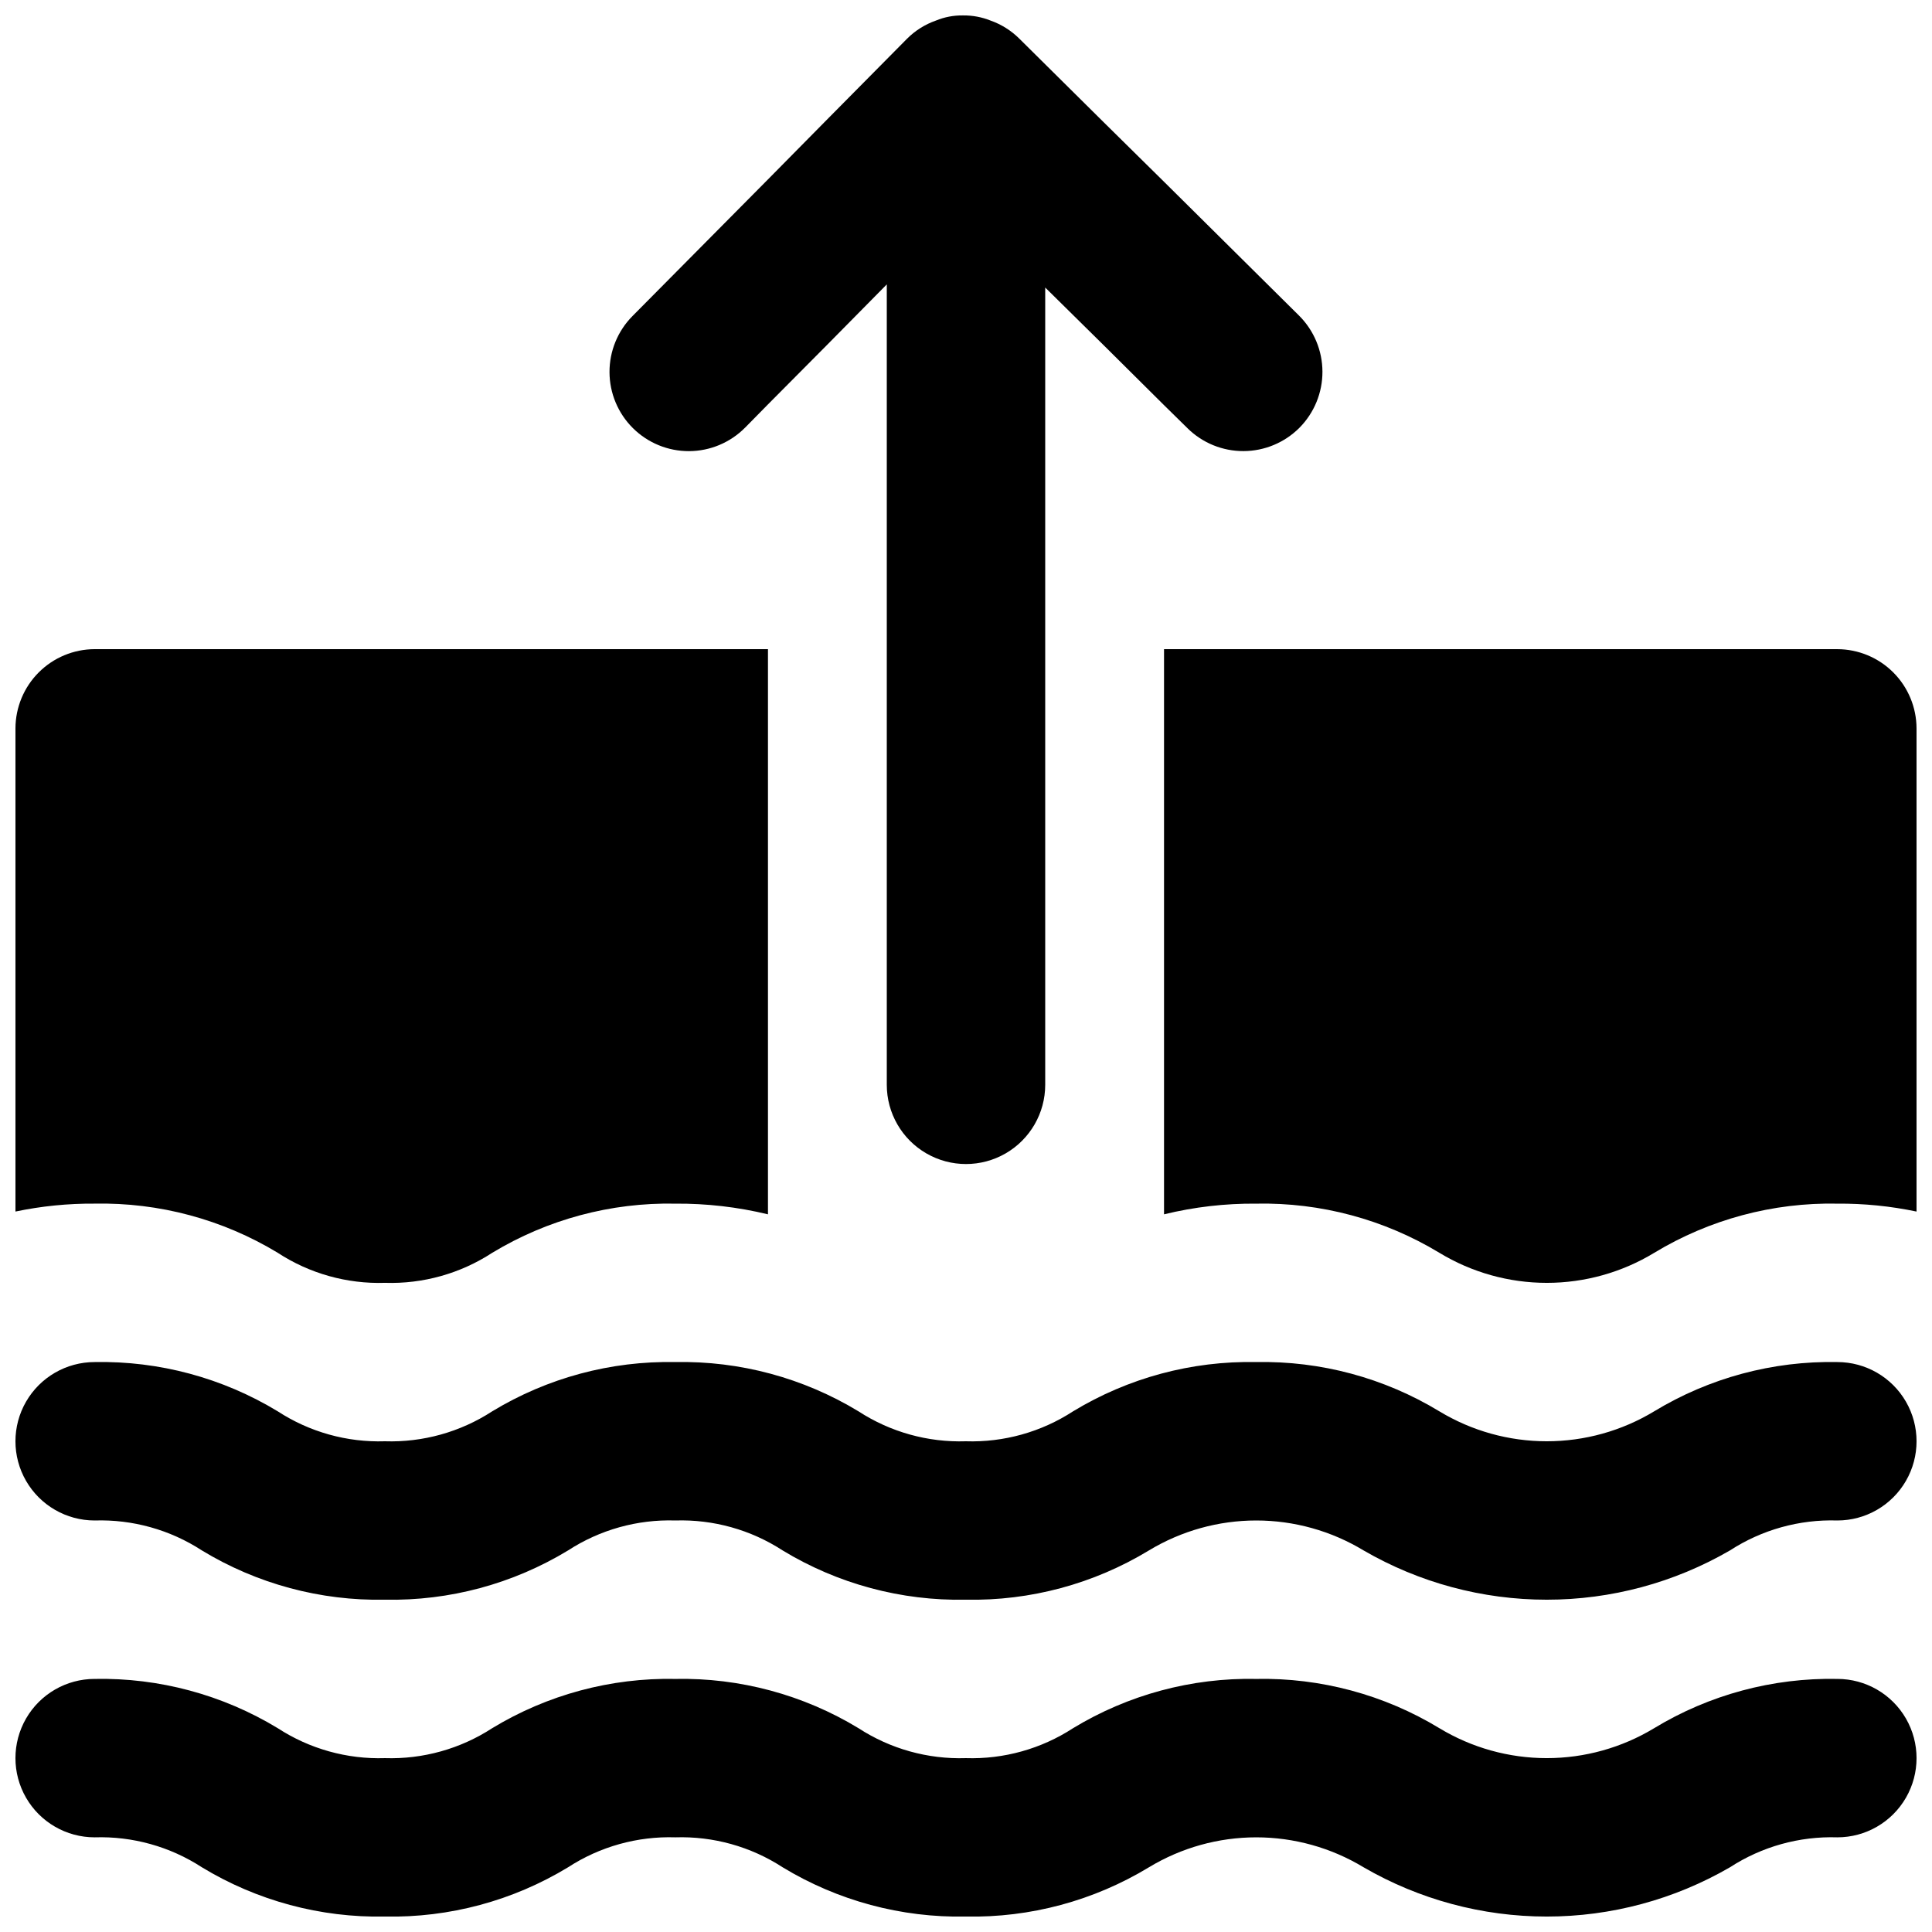
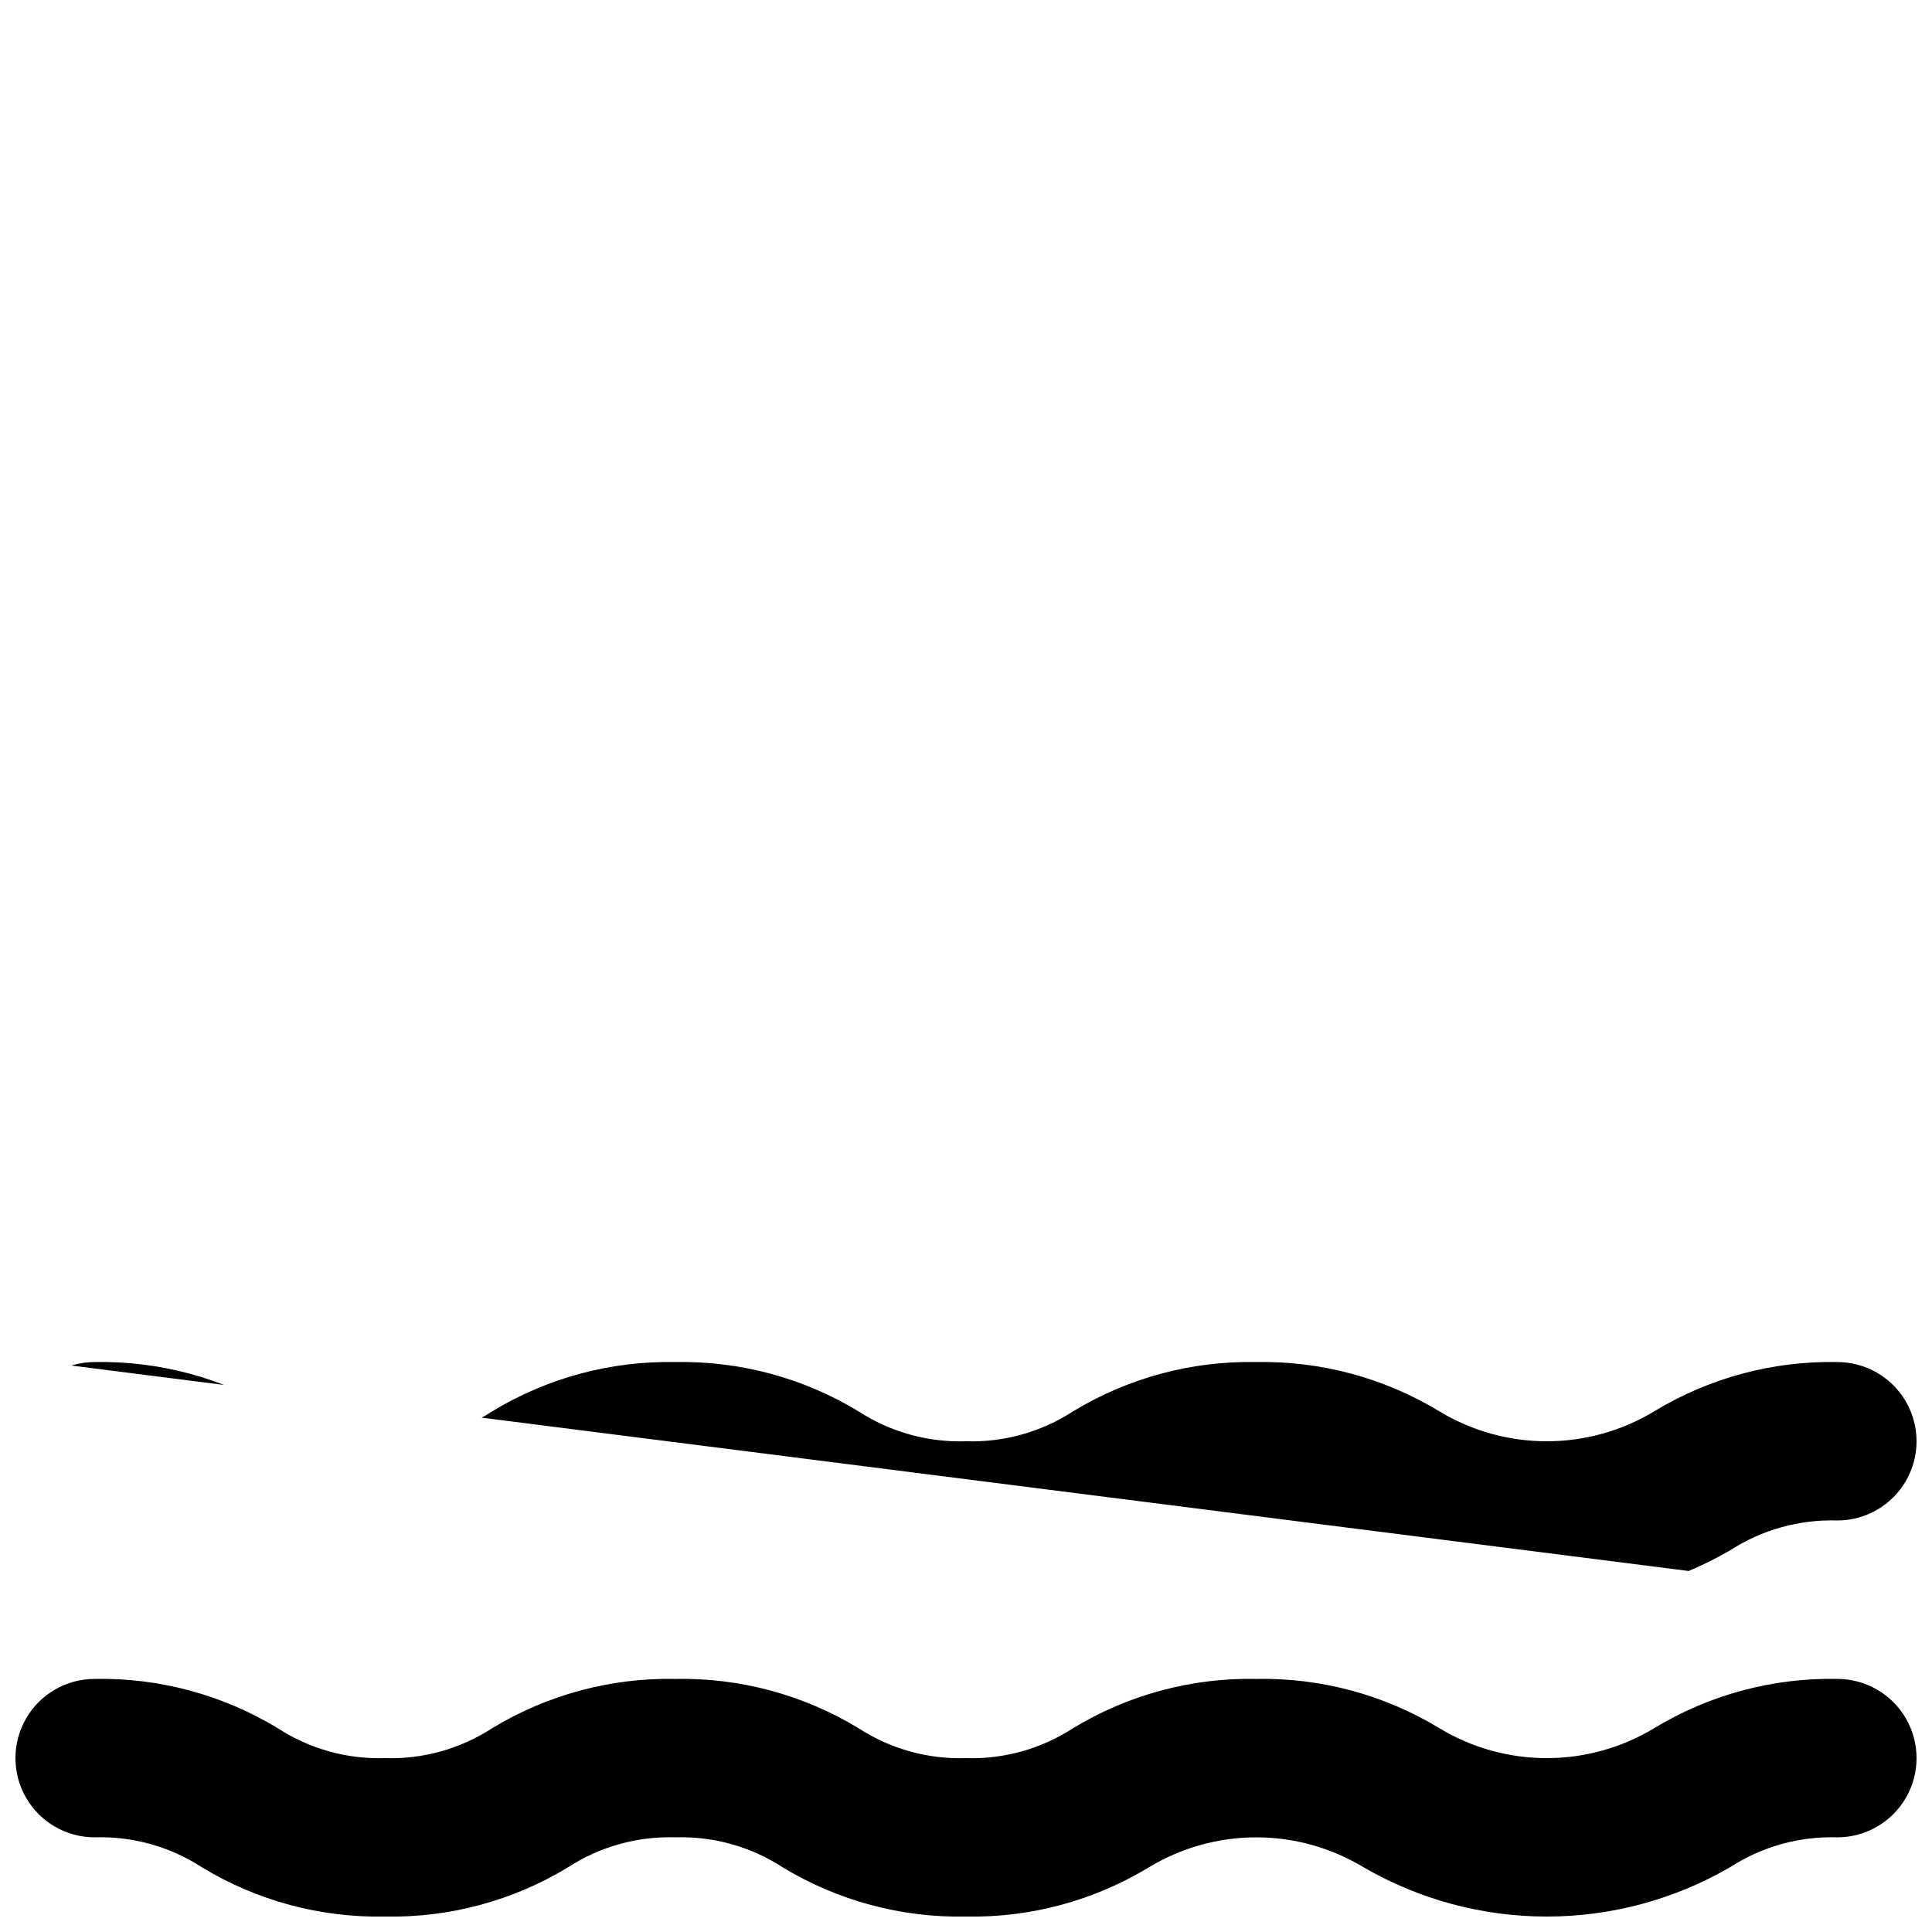
<svg xmlns="http://www.w3.org/2000/svg" width="800px" height="800px" version="1.1" viewBox="144 144 512 512">
  <defs>
    <clipPath id="e">
      <path d="m148.09 316h199.91v168h-199.91z" />
    </clipPath>
    <clipPath id="d">
-       <path d="m452 316h199.9v168h-199.9z" />
-     </clipPath>
+       </clipPath>
    <clipPath id="c">
      <path d="m148.09 588h503.81v63.902h-503.81z" />
    </clipPath>
    <clipPath id="b">
-       <path d="m148.09 504h503.81v64h-503.81z" />
+       <path d="m148.09 504h503.81v64z" />
    </clipPath>
    <clipPath id="a">
      <path d="m305 148.09h190v304.91h-190z" />
    </clipPath>
  </defs>
  <g>
    <g clip-path="url(#e)">
-       <path d="m217.58 475.99c8.438 5.516 18.371 8.297 28.445 7.977 10.074 0.32 20.004-2.465 28.445-7.977 14.605-8.832 31.418-13.348 48.488-13.012 8.273-0.062 16.52 0.887 24.562 2.832v-149.78h-178.43c-5.562 0.016-10.895 2.231-14.824 6.164-3.934 3.934-6.152 9.266-6.168 14.828v128.05c6.902-1.445 13.941-2.148 20.992-2.098 17.07-0.336 33.883 4.176 48.492 13.012z" />
-     </g>
+       </g>
    <g clip-path="url(#d)">
-       <path d="m630.91 316.03h-178.43v149.78c8.004-1.953 16.219-2.902 24.453-2.832 17.07-0.336 33.883 4.18 48.492 13.012 8.59 5.219 18.445 7.981 28.496 7.981s19.91-2.762 28.5-7.981c14.605-8.836 31.422-13.348 48.488-13.012 7.055-0.051 14.09 0.652 20.992 2.098v-128.05c-0.016-5.562-2.231-10.895-6.164-14.828-3.934-3.934-9.266-6.148-14.828-6.164z" />
-     </g>
+       </g>
    <g clip-path="url(#c)">
      <path d="m630.91 588.93c-17.09-0.34-33.93 4.191-48.543 13.059-8.586 5.191-18.426 7.934-28.461 7.934-10.031 0-19.871-2.742-28.457-7.934-14.617-8.871-31.461-13.398-48.555-13.059-17.086-0.34-33.918 4.191-48.523 13.059-8.441 5.488-18.359 8.258-28.422 7.934-10.066 0.324-19.992-2.445-28.438-7.934-14.613-8.867-31.449-13.398-48.543-13.059-17.09-0.336-33.922 4.191-48.531 13.059-8.441 5.488-18.363 8.258-28.426 7.934-10.055 0.32-19.969-2.449-28.402-7.934-14.609-8.863-31.438-13.395-48.523-13.059-7.5 0-14.43 4.004-18.18 10.496-3.75 6.496-3.75 14.5 0 20.992 3.75 6.496 10.68 10.496 18.18 10.496 10.059-0.32 19.977 2.449 28.414 7.934 14.605 8.867 31.43 13.395 48.512 13.059 17.09 0.34 33.922-4.188 48.535-13.059 8.441-5.488 18.359-8.254 28.422-7.934 10.066-0.32 19.988 2.445 28.434 7.934 14.617 8.871 31.453 13.398 48.547 13.059 17.086 0.336 33.918-4.195 48.531-13.059 8.578-5.188 18.414-7.934 28.438-7.934 10.027 0 19.863 2.746 28.441 7.934 14.75 8.555 31.496 13.059 48.547 13.059s33.801-4.504 48.551-13.059c8.453-5.484 18.383-8.254 28.453-7.934 7.5 0 14.43-4 18.18-10.496 3.75-6.492 3.75-14.496 0-20.992-3.75-6.492-10.68-10.496-18.18-10.496z" />
    </g>
    <g clip-path="url(#b)">
      <path d="m630.91 504.96c-17.09-0.34-33.93 4.191-48.543 13.059-8.586 5.191-18.426 7.934-28.461 7.934-10.031 0-19.871-2.742-28.457-7.934-14.617-8.871-31.461-13.398-48.555-13.059-17.086-0.34-33.918 4.191-48.523 13.059-8.441 5.488-18.359 8.258-28.422 7.934-10.066 0.324-19.992-2.445-28.438-7.934-14.613-8.867-31.449-13.398-48.543-13.059-17.09-0.336-33.922 4.191-48.531 13.059-8.441 5.488-18.363 8.258-28.426 7.934-10.055 0.32-19.969-2.445-28.402-7.934-14.609-8.863-31.438-13.395-48.523-13.059-7.5 0-14.43 4.004-18.18 10.496-3.75 6.496-3.75 14.5 0 20.992 3.75 6.496 10.68 10.496 18.18 10.496 10.059-0.32 19.977 2.449 28.414 7.934 14.605 8.867 31.43 13.395 48.512 13.059 17.09 0.34 33.922-4.188 48.535-13.059 8.441-5.484 18.359-8.254 28.422-7.934 10.066-0.32 19.988 2.449 28.434 7.934 14.617 8.871 31.453 13.398 48.547 13.059 17.086 0.336 33.918-4.191 48.531-13.059 8.578-5.188 18.414-7.934 28.438-7.934 10.027 0 19.863 2.746 28.441 7.934 14.75 8.555 31.496 13.059 48.547 13.059s33.801-4.504 48.551-13.059c8.453-5.484 18.383-8.254 28.453-7.934 7.5 0 14.43-4 18.18-10.496 3.75-6.492 3.75-14.496 0-20.992-3.75-6.492-10.68-10.496-18.18-10.496z" />
    </g>
    <g clip-path="url(#a)">
-       <path d="m341.43 257.36 6.09-6.191 15.742-15.848 15.746-15.953v212.12c0 7.5 4 14.43 10.496 18.18 6.492 3.75 14.496 3.75 20.992 0 6.492-3.75 10.496-10.68 10.496-18.18v-211.29l15.742 15.535 15.746 15.637 6.195 6.086h-0.004c3.957 3.922 9.305 6.109 14.875 6.09 5.566-0.02 10.898-2.246 14.828-6.191 3.918-3.957 6.106-9.309 6.086-14.875-0.02-5.57-2.246-10.902-6.191-14.832l-35.789-35.477-15.957-15.742-22.461-22.254c-2.141-2.109-4.719-3.723-7.555-4.723-2.305-0.926-4.766-1.387-7.246-1.363h-0.105c-2.445-0.035-4.875 0.43-7.133 1.363-2.887 1.012-5.508 2.66-7.664 4.828l-20.781 20.992-16.059 16.27-35.898 36.211c-3.922 3.953-6.117 9.305-6.098 14.875 0.02 5.57 2.25 10.902 6.203 14.828 3.953 3.926 9.305 6.121 14.875 6.102 5.57-0.02 10.902-2.254 14.828-6.207z" />
-     </g>
+       </g>
  </g>
</svg>